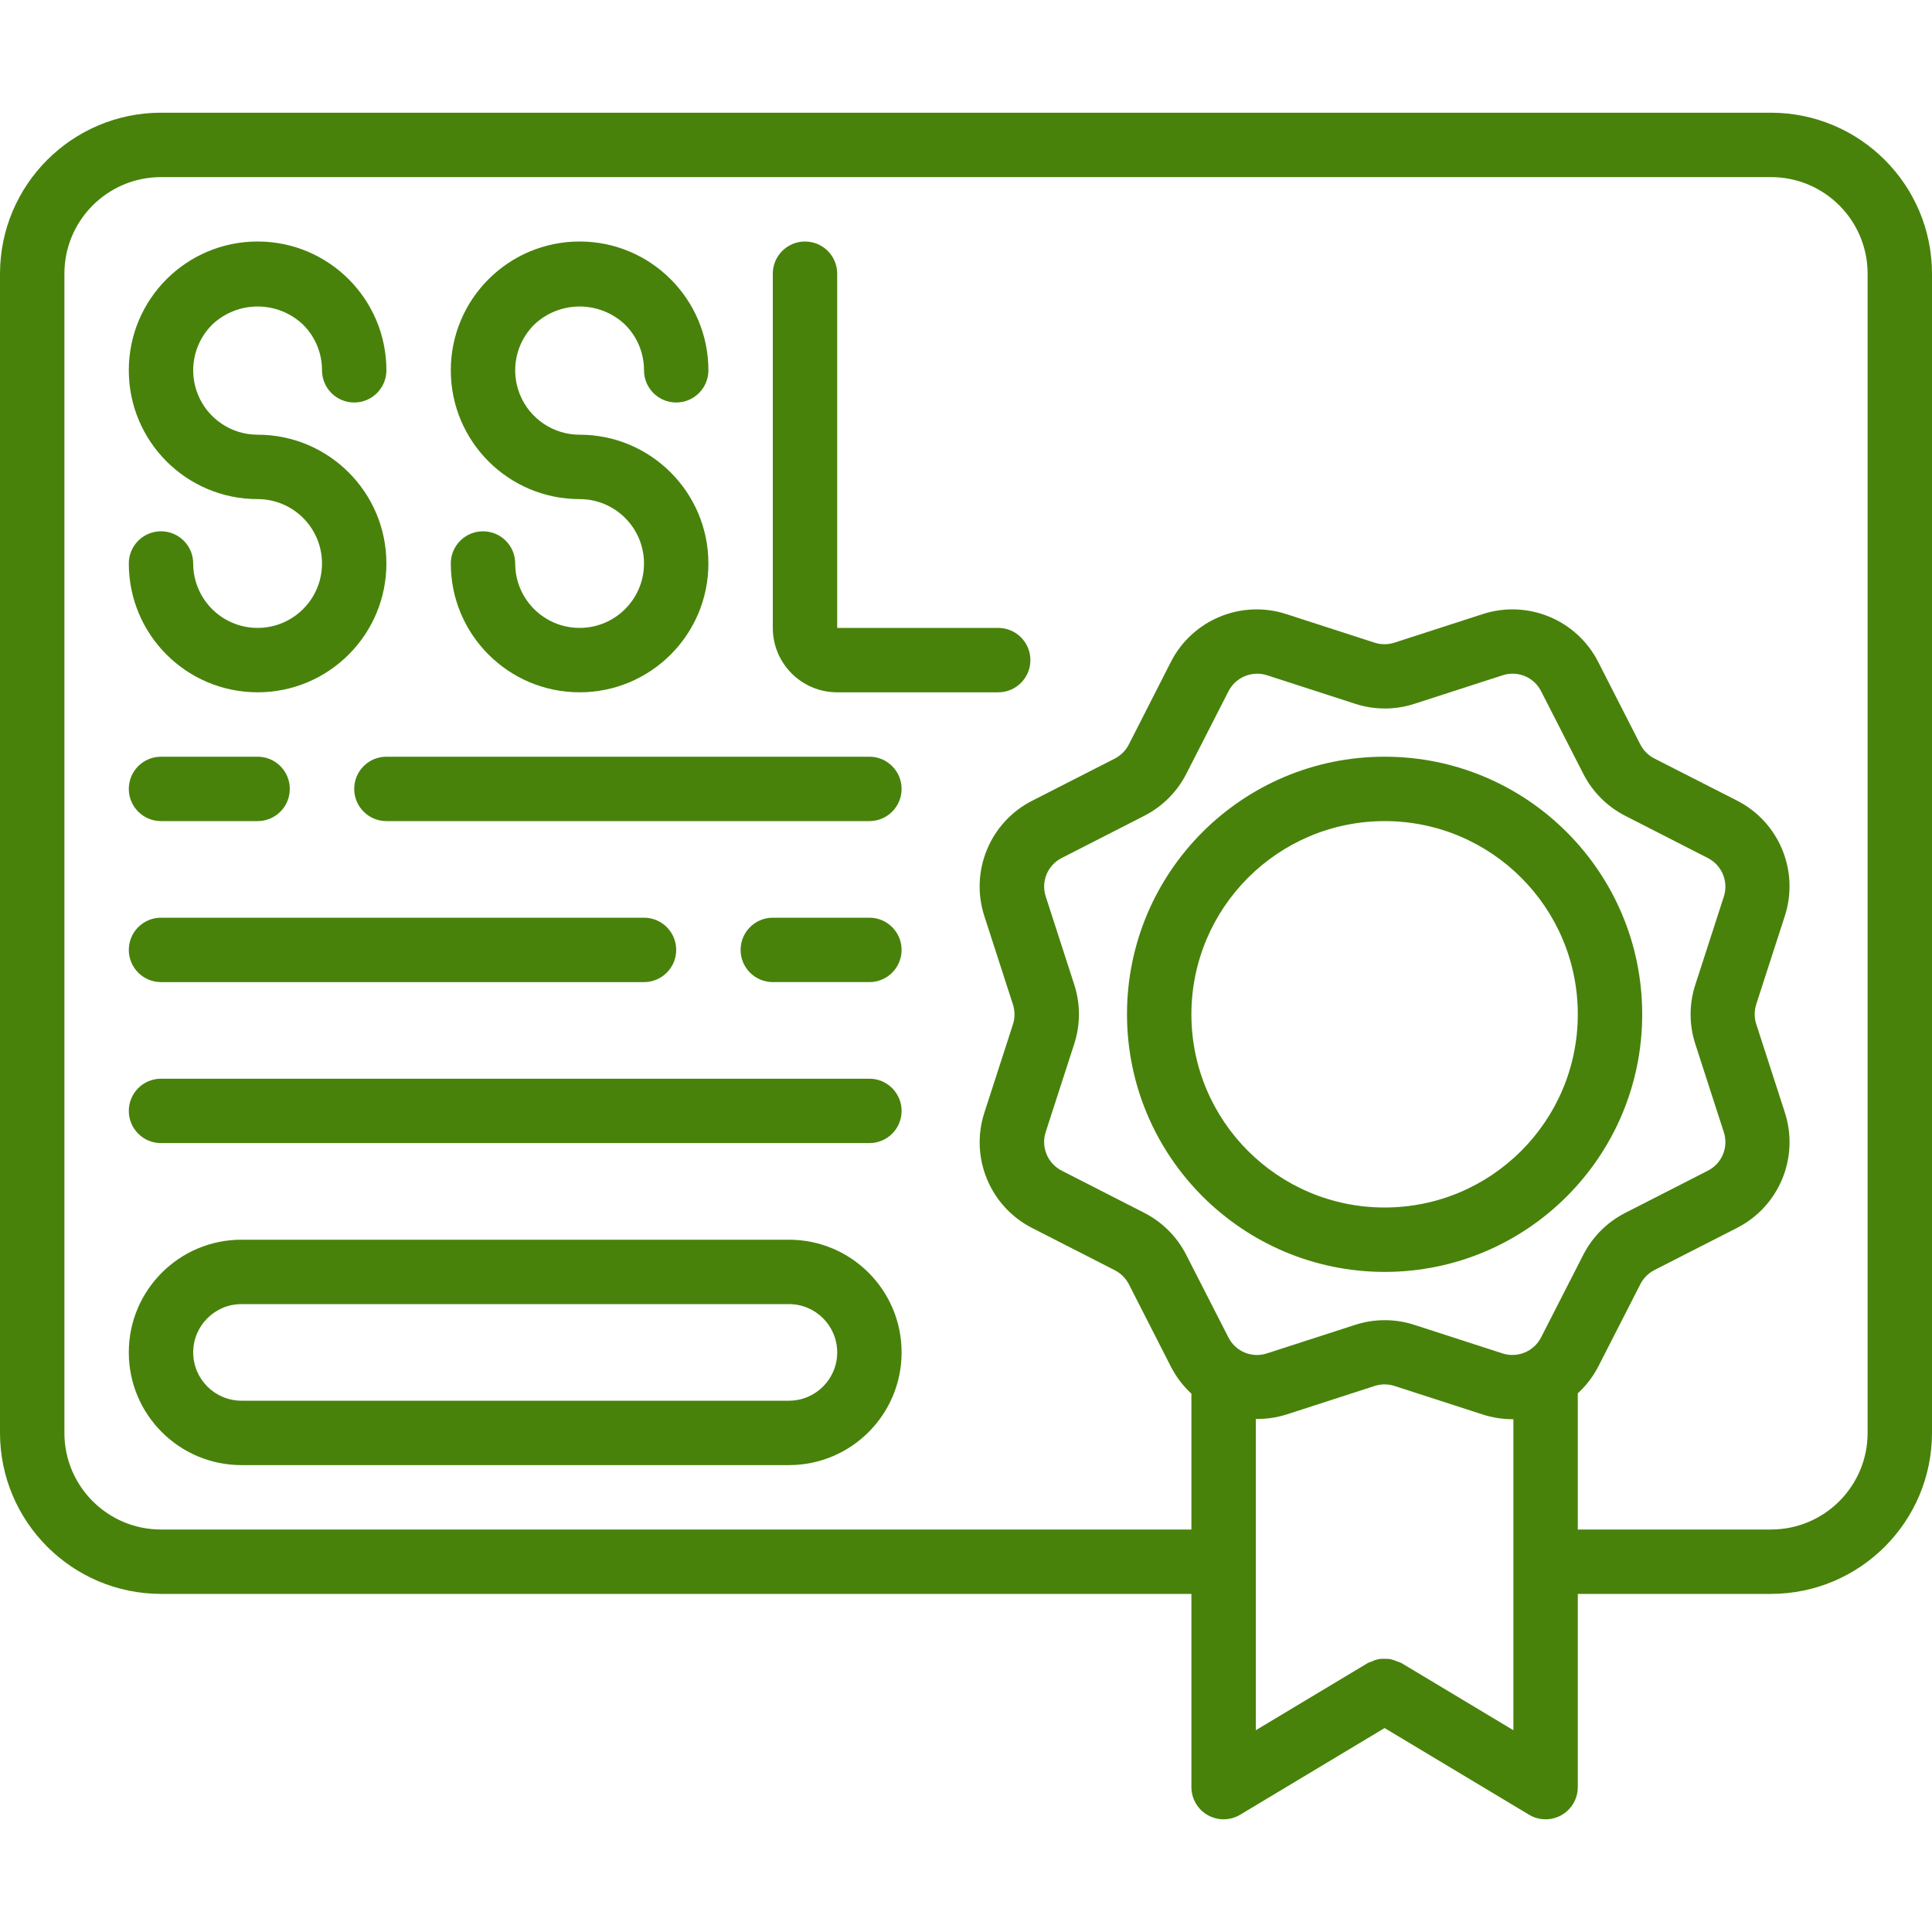
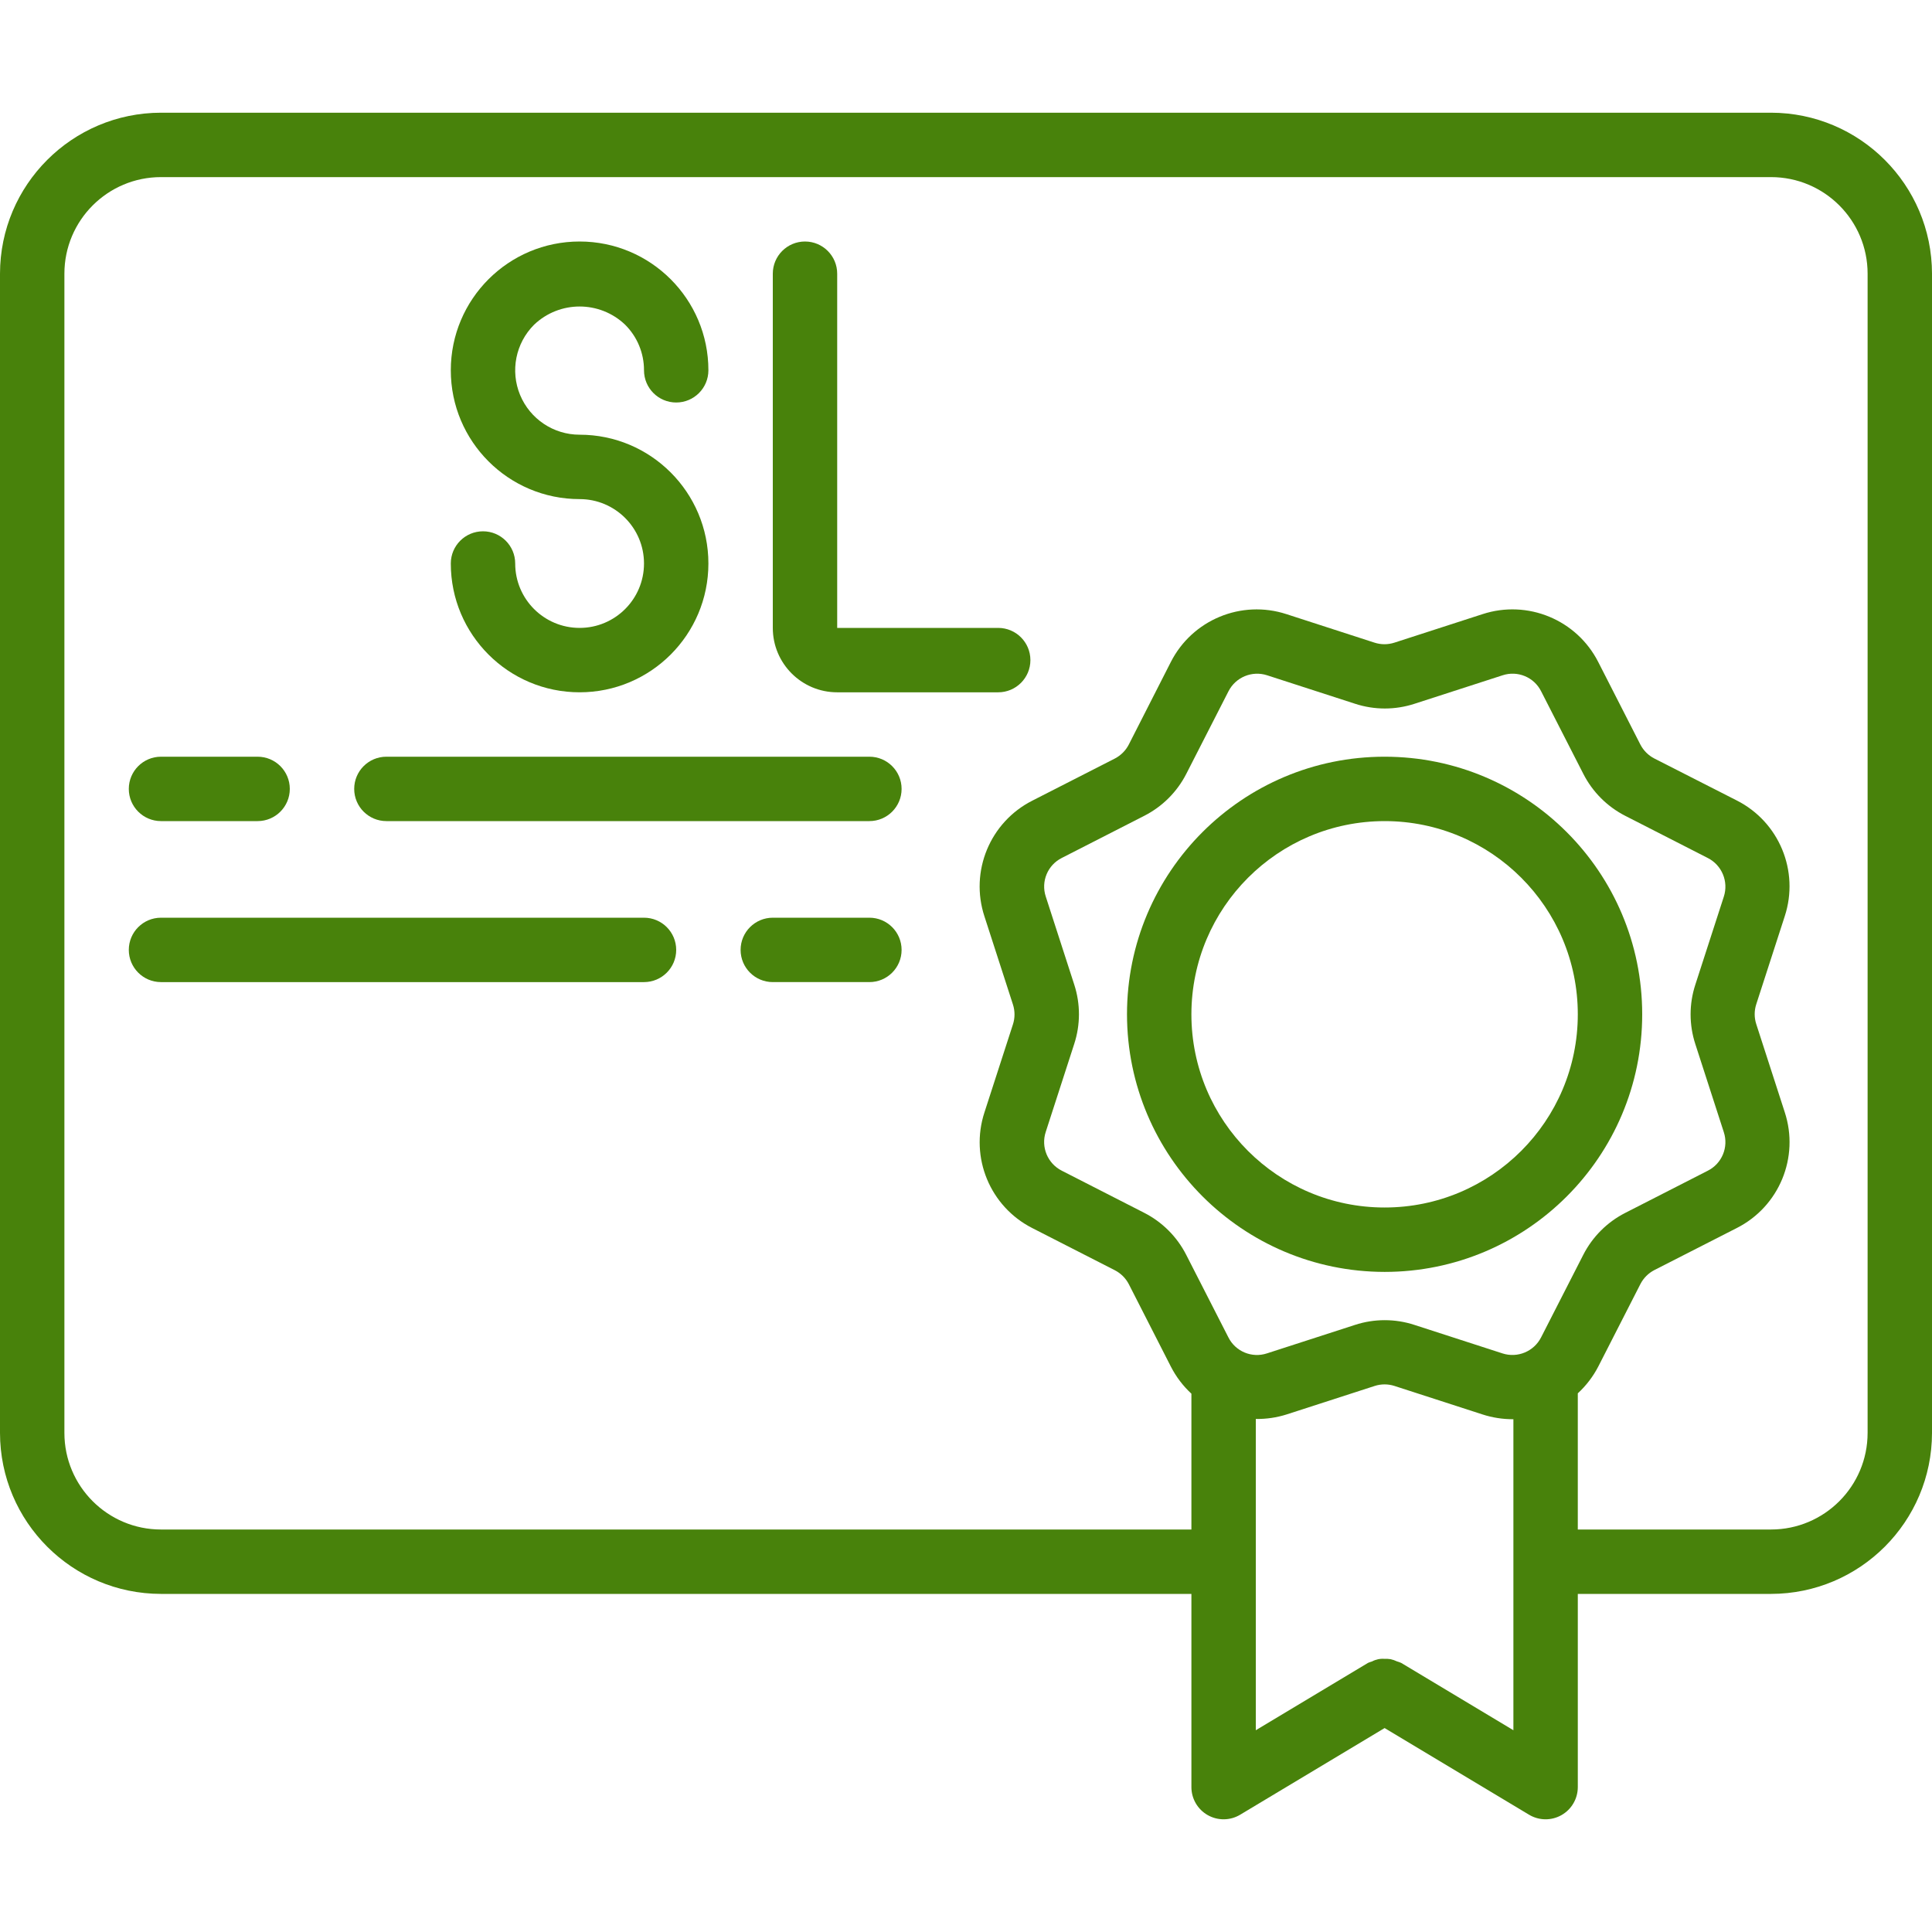
<svg xmlns="http://www.w3.org/2000/svg" version="1.1" width="512" height="512" x="0" y="0" viewBox="0 0 512 512" style="enable-background:new 0 0 512 512" xml:space="preserve" class="">
  <g>
    <g>
      <g>
        <g>
          <path d="M469.333,29.867H42.667C19.114,29.896,0.028,48.982,0,72.534v307.2c0.028,23.552,19.114,42.638,42.667,42.667h273.067     v51.2c0.001,3.075,1.655,5.912,4.332,7.426c2.676,1.514,5.96,1.471,8.596-0.113l38.272-22.963l38.272,22.963     c2.636,1.584,5.92,1.627,8.596,0.113c2.676-1.514,4.331-4.351,4.332-7.426v-51.2h51.2c23.552-0.028,42.638-19.114,42.667-42.667     v-307.2C511.972,48.982,492.886,29.896,469.333,29.867z M401.067,458.531l-29.739-17.843c-0.354-0.158-0.719-0.29-1.092-0.393     c-0.546-0.26-1.118-0.46-1.707-0.597c-0.539-0.084-1.085-0.112-1.63-0.085c-1.144-0.092-2.291,0.148-3.302,0.691     c-0.367,0.102-0.726,0.231-1.075,0.384L332.8,458.531v-82.492c2.775,0.044,5.539-0.362,8.183-1.203l23.322-7.543     c1.708-0.553,3.548-0.553,5.256,0l23.33,7.552c2.57,0.83,5.253,1.257,7.953,1.263h0.222V458.531z M408.414,354.399     c-1.897,3.75-6.242,5.56-10.24,4.267l-23.33-7.552c-5.121-1.673-10.641-1.673-15.761,0l-23.322,7.543     c-4,1.324-8.364-0.494-10.24-4.267l-11.162-21.845c-2.444-4.799-6.345-8.701-11.145-11.145l-21.828-11.153     c-3.75-1.897-5.56-6.242-4.267-10.24l7.552-23.33c1.676-5.12,1.679-10.64,0.009-15.761l-7.543-23.322     c-1.316-3.999,0.5-8.359,4.267-10.24l21.845-11.162c4.799-2.444,8.701-6.345,11.145-11.145l11.153-21.828     c1.897-3.75,6.242-5.56,10.24-4.267l23.33,7.552c5.118,1.673,10.635,1.673,15.753,0l23.322-7.543     c4-1.324,8.364,0.494,10.24,4.267l11.162,21.845c2.444,4.799,6.345,8.701,11.145,11.145l21.828,11.153     c3.75,1.897,5.56,6.242,4.267,10.24l-7.552,23.33c-1.673,5.121-1.673,10.641,0,15.761l7.543,23.322     c1.316,3.999-0.5,8.359-4.267,10.24l-21.845,11.162c-4.799,2.444-8.701,6.345-11.145,11.145L408.414,354.399z M494.933,379.734     c0,14.138-11.461,25.6-25.6,25.6h-51.2v-36.087c2.214-2.037,4.053-4.445,5.436-7.117l11.145-21.82     c0.818-1.6,2.116-2.904,3.712-3.729l21.845-11.145c11.243-5.695,16.639-18.749,12.698-30.72l-7.543-23.322     c-0.553-1.709-0.553-3.548,0-5.257l7.552-23.33c3.914-11.962-1.486-24.991-12.715-30.677l-21.82-11.11     c-1.6-0.818-2.904-2.116-3.729-3.712l-11.145-21.837c-5.7-11.238-18.747-16.635-30.72-12.706l-23.322,7.544     c-1.708,0.553-3.548,0.553-5.257,0l-23.33-7.552c-11.962-3.907-24.986,1.491-30.677,12.715l-11.11,21.82     c-0.818,1.6-2.116,2.904-3.712,3.729l-21.837,11.145c-11.249,5.689-16.65,18.747-12.706,30.72l7.543,23.322     c0.553,1.708,0.553,3.548,0,5.257l-7.552,23.33c-3.914,11.962,1.486,24.991,12.715,30.677l21.82,11.145     c1.6,0.818,2.904,2.116,3.729,3.712l11.145,21.845c1.377,2.69,3.217,5.116,5.436,7.168v35.994H42.667     c-14.138,0-25.6-11.461-25.6-25.6v-307.2c0-14.138,11.462-25.6,25.6-25.6h426.667c14.138,0,25.6,11.461,25.6,25.6V379.734z" fill="#48820b" data-original="#000000" style="" class="" />
          <path d="M366.933,200.534c-37.703,0-68.267,30.564-68.267,68.267c0.042,37.685,30.582,68.224,68.267,68.267     c37.703,0,68.267-30.564,68.267-68.267S404.636,200.534,366.933,200.534z M366.933,320.001c-28.277,0-51.2-22.923-51.2-51.2     c0.028-28.265,22.935-51.172,51.2-51.2c28.277,0,51.2,22.923,51.2,51.2S395.21,320.001,366.933,320.001z" fill="#48820b" data-original="#000000" style="" class="" />
-           <path d="M68.267,166.401c-9.426,0-17.067-7.641-17.067-17.067c0-4.713-3.82-8.533-8.533-8.533s-8.533,3.82-8.533,8.533     c0,18.851,15.282,34.133,34.133,34.133s34.133-15.282,34.133-34.133s-15.282-34.133-34.133-34.133     c-6.905,0.002-13.132-4.158-15.773-10.538c-2.642-6.38-1.178-13.724,3.707-18.604c6.758-6.442,17.383-6.442,24.141,0     c3.208,3.198,5.005,7.545,4.992,12.075c0,4.713,3.821,8.533,8.533,8.533c4.713,0,8.533-3.821,8.533-8.533     c0-18.851-15.282-34.133-34.133-34.133S34.133,79.283,34.133,98.134s15.282,34.133,34.133,34.133     c9.426,0,17.067,7.641,17.067,17.067S77.692,166.401,68.267,166.401z" fill="#48820b" data-original="#000000" style="" class="" />
          <path d="M153.6,166.401c-9.426,0-17.067-7.641-17.067-17.067c0-4.713-3.82-8.533-8.533-8.533s-8.533,3.82-8.533,8.533     c0,18.851,15.282,34.133,34.133,34.133s34.133-15.282,34.133-34.133s-15.282-34.133-34.133-34.133     c-6.905,0.002-13.132-4.158-15.773-10.538c-2.642-6.38-1.178-13.724,3.707-18.604c6.758-6.442,17.383-6.442,24.141,0     c3.208,3.198,5.005,7.545,4.992,12.075c0,4.713,3.82,8.533,8.533,8.533s8.533-3.821,8.533-8.533     c0-18.851-15.282-34.133-34.133-34.133s-34.133,15.282-34.133,34.133s15.282,34.133,34.133,34.133     c9.426,0,17.067,7.641,17.067,17.067S163.026,166.401,153.6,166.401z" fill="#48820b" data-original="#000000" style="" class="" />
          <path d="M264.533,166.401h-42.667V72.534c0-4.713-3.821-8.533-8.533-8.533c-4.713,0-8.533,3.82-8.533,8.533v93.867     c0,9.426,7.641,17.067,17.067,17.067h42.667c4.713,0,8.533-3.82,8.533-8.533S269.246,166.401,264.533,166.401z" fill="#48820b" data-original="#000000" style="" class="" />
          <path d="M42.667,217.601h25.6c4.713,0,8.533-3.82,8.533-8.533s-3.82-8.533-8.533-8.533h-25.6c-4.713,0-8.533,3.82-8.533,8.533     S37.954,217.601,42.667,217.601z" fill="#48820b" data-original="#000000" style="" class="" />
          <path d="M230.4,200.534h-128c-4.713,0-8.533,3.82-8.533,8.533s3.82,8.533,8.533,8.533h128c4.713,0,8.533-3.82,8.533-8.533     S235.113,200.534,230.4,200.534z" fill="#48820b" data-original="#000000" style="" class="" />
          <path d="M230.4,243.201h-25.6c-4.713,0-8.533,3.82-8.533,8.533s3.82,8.533,8.533,8.533h25.6c4.713,0,8.533-3.82,8.533-8.533     S235.113,243.201,230.4,243.201z" fill="#48820b" data-original="#000000" style="" class="" />
          <path d="M42.667,260.267h128c4.713,0,8.533-3.82,8.533-8.533s-3.82-8.533-8.533-8.533h-128c-4.713,0-8.533,3.82-8.533,8.533     S37.954,260.267,42.667,260.267z" fill="#48820b" data-original="#000000" style="" class="" />
-           <path d="M230.4,285.867H42.667c-4.713,0-8.533,3.821-8.533,8.533s3.82,8.533,8.533,8.533H230.4c4.713,0,8.533-3.82,8.533-8.533     S235.113,285.867,230.4,285.867z" fill="#48820b" data-original="#000000" style="" class="" />
-           <path d="M209.067,328.534H64c-16.495,0-29.867,13.372-29.867,29.867c0,16.495,13.372,29.867,29.867,29.867h145.067     c16.495,0,29.867-13.372,29.867-29.867C238.933,341.906,225.562,328.534,209.067,328.534z M209.067,371.201H64     c-7.069,0-12.8-5.731-12.8-12.8c0-7.069,5.731-12.8,12.8-12.8h145.067c7.069,0,12.8,5.731,12.8,12.8     C221.867,365.47,216.136,371.201,209.067,371.201z" fill="#48820b" data-original="#000000" style="" class="" />
        </g>
      </g>
    </g>
    <g>
</g>
    <g>
</g>
    <g>
</g>
    <g>
</g>
    <g>
</g>
    <g>
</g>
    <g>
</g>
    <g>
</g>
    <g>
</g>
    <g>
</g>
    <g>
</g>
    <g>
</g>
    <g>
</g>
    <g>
</g>
    <g>
</g>
  </g>
</svg>